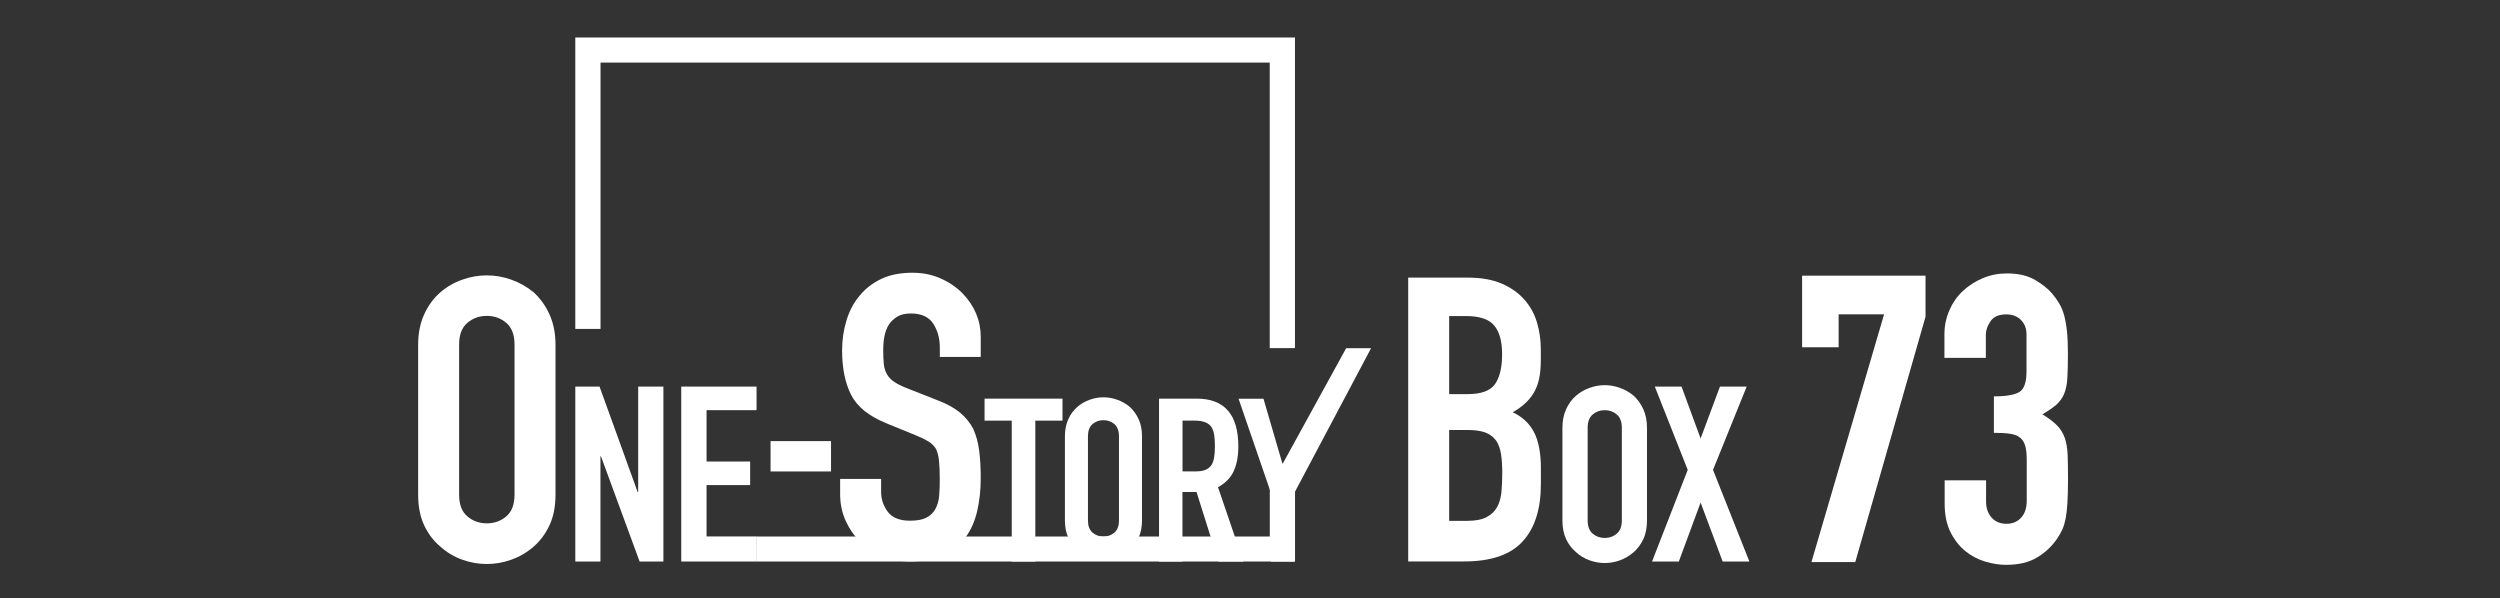
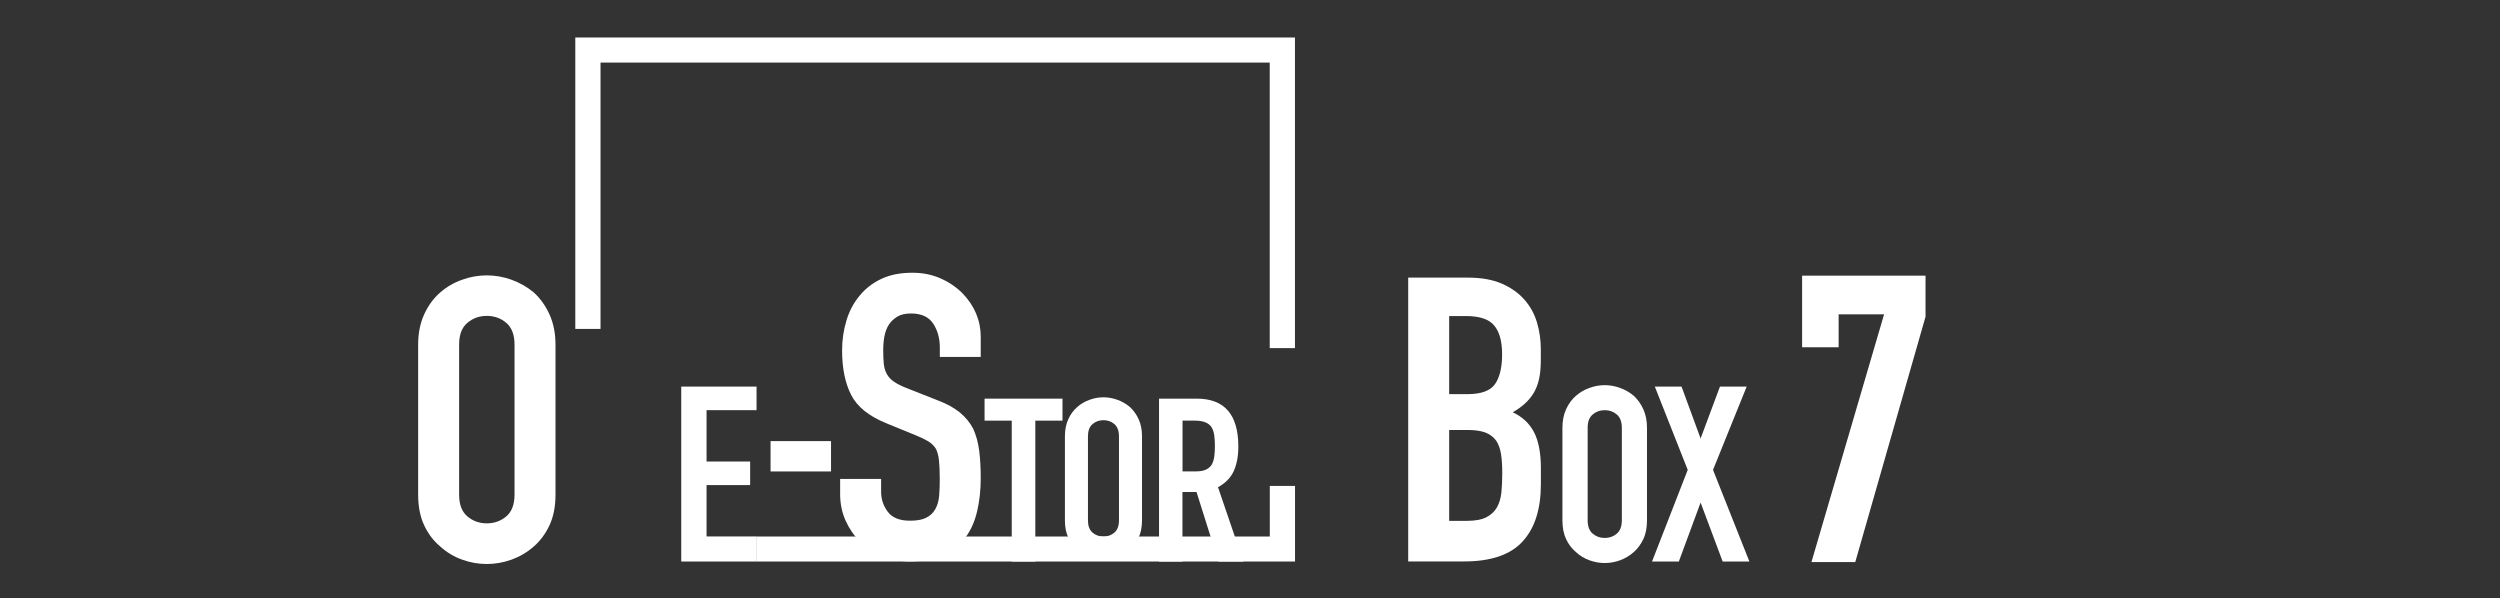
<svg xmlns="http://www.w3.org/2000/svg" id="_レイヤー_2" data-name="レイヤー 2" viewBox="0 0 332 79.43">
  <rect x="0" y="0" width="332" height="79.43" fill="#333333" stroke="none" />
  <defs>
    <style> .cls-1 { fill: #fff; } .cls-2 { fill: none; } </style>
  </defs>
  <g id="_レイヤー_1-2" data-name="レイヤー 1">
    <g>
      <rect class="cls-2" width="332" height="79.43" />
      <g>
        <g>
          <g>
            <path class="cls-1" d="M55.53,45.77c0-1.52.27-2.86.8-4.02.53-1.16,1.24-2.14,2.13-2.91.85-.74,1.82-1.31,2.91-1.69,1.08-.39,2.18-.58,3.28-.58s2.2.19,3.28.58c1.08.39,2.07.95,2.96,1.69.85.78,1.55,1.75,2.08,2.91.53,1.17.8,2.51.8,4.02v19.91c0,1.59-.27,2.95-.8,4.08-.53,1.13-1.23,2.07-2.08,2.81-.89.78-1.88,1.36-2.96,1.75-1.09.39-2.18.58-3.28.58s-2.2-.19-3.28-.58c-1.09-.39-2.05-.97-2.91-1.75-.89-.74-1.6-1.68-2.13-2.81-.53-1.13-.8-2.49-.8-4.08v-19.91ZM60.97,65.68c0,1.31.36,2.27,1.09,2.89.73.62,1.59.93,2.59.93s1.86-.31,2.59-.93c.73-.62,1.09-1.58,1.09-2.89v-19.91c0-1.31-.37-2.27-1.09-2.89-.73-.62-1.59-.93-2.59-.93s-1.86.31-2.59.93c-.73.62-1.09,1.58-1.09,2.89v19.91Z" />
-             <path class="cls-1" d="M76.4,74.57v-23.23h3.22l5.06,14h.07v-14h3.35v23.23h-3.16l-5.13-13.97h-.07v13.97h-3.35Z" />
            <path class="cls-1" d="M90.47,74.57v-23.23h10v3.13h-6.64v6.82h5.79v3.13h-5.79v6.82h6.64v3.33h-10Z" />
            <path class="cls-1" d="M102.33,62.61v-4.03h8.03v4.03h-8.03Z" />
            <path class="cls-1" d="M130.25,47.4h-5.44v-1.22c0-1.24-.29-2.3-.88-3.2-.59-.9-1.57-1.35-2.96-1.35-.75,0-1.35.14-1.81.42-.46.28-.84.64-1.12,1.06-.29.46-.48.98-.59,1.56s-.16,1.19-.16,1.83c0,.74.03,1.36.08,1.85.05.49.19.94.4,1.32.21.39.52.72.93,1.01.41.28.97.57,1.68.85l4.16,1.64c1.21.46,2.19,1,2.93,1.61.75.62,1.33,1.33,1.76,2.14.39.85.66,1.81.8,2.89.14,1.08.21,2.3.21,3.68,0,1.59-.16,3.06-.48,4.42-.32,1.36-.84,2.52-1.55,3.47-.75.99-1.73,1.77-2.93,2.33-1.21.56-2.69.85-4.43.85-1.32,0-2.54-.23-3.68-.69-1.14-.46-2.12-1.09-2.93-1.91-.82-.81-1.47-1.76-1.95-2.83-.48-1.08-.72-2.25-.72-3.52v-2.01h5.44v1.69c0,.99.29,1.88.88,2.67.59.79,1.57,1.19,2.96,1.19.92,0,1.64-.13,2.16-.4.52-.26.92-.64,1.2-1.14.28-.49.45-1.09.51-1.77s.08-1.46.08-2.3c0-.99-.04-1.8-.11-2.44s-.21-1.15-.43-1.54c-.25-.39-.58-.71-.99-.95-.41-.25-.95-.51-1.63-.79l-3.89-1.59c-2.35-.95-3.92-2.21-4.72-3.79-.8-1.57-1.2-3.54-1.2-5.9,0-1.41.2-2.75.59-4.02s.98-2.36,1.76-3.28c.75-.92,1.7-1.65,2.85-2.2,1.16-.55,2.53-.82,4.14-.82,1.35,0,2.59.25,3.71.74,1.12.49,2.09,1.15,2.91,1.96,1.64,1.69,2.45,3.64,2.45,5.82v2.65Z" />
            <path class="cls-1" d="M134.36,74.57v-18.71h-3.61v-2.92h10.35v2.92h-3.61v18.71h-3.12Z" />
            <path class="cls-1" d="M141.42,57.93c0-.85.15-1.6.45-2.26s.7-1.2,1.2-1.63c.48-.42,1.02-.73,1.63-.95.61-.22,1.22-.33,1.84-.33s1.23.11,1.84.33c.61.22,1.16.53,1.66.95.48.44.87.98,1.17,1.63s.45,1.41.45,2.26v11.17c0,.89-.15,1.65-.45,2.29-.3.63-.69,1.16-1.17,1.57-.5.44-1.05.76-1.66.98-.61.22-1.22.33-1.84.33s-1.23-.11-1.84-.33-1.15-.54-1.63-.98c-.5-.42-.9-.94-1.2-1.57-.3-.63-.45-1.4-.45-2.29v-11.17ZM144.48,69.11c0,.73.2,1.27.61,1.62.41.35.89.52,1.45.52s1.04-.17,1.45-.52c.41-.35.61-.89.61-1.62v-11.17c0-.73-.21-1.27-.61-1.62-.41-.35-.89-.52-1.45-.52s-1.04.17-1.45.52c-.41.35-.61.89-.61,1.62v11.17Z" />
            <path class="cls-1" d="M153.92,74.57v-21.63h5.02c3.67,0,5.51,2.12,5.51,6.35,0,1.28-.2,2.36-.6,3.25-.4.89-1.1,1.61-2.1,2.16l3.37,9.87h-3.31l-2.91-9.23h-1.87v9.23h-3.12ZM157.04,55.86v6.74h1.78c.55,0,.99-.08,1.32-.23.33-.15.58-.37.77-.65.16-.28.28-.63.34-1.05.06-.41.09-.9.09-1.44s-.03-1.03-.09-1.44c-.06-.41-.18-.77-.37-1.08-.39-.57-1.12-.85-2.2-.85h-1.62Z" />
-             <path class="cls-1" d="M168.77,74.57v-9.14l-4.29-12.48h3.31l2.51,8.6h.06l8.41-15.31h3.31l-10.18,19.2v9.14h-3.12Z" />
            <path class="cls-1" d="M187.01,74.57v-37.7h7.95c1.74,0,3.23.26,4.46.79,1.23.53,2.23,1.24,3.01,2.12.78.88,1.34,1.9,1.68,3.04.34,1.15.51,2.34.51,3.57v1.38c0,1.02-.08,1.89-.24,2.59-.16.71-.4,1.32-.72,1.85-.6.99-1.53,1.84-2.77,2.54,1.28.6,2.22,1.48,2.83,2.65.6,1.16.91,2.75.91,4.77v2.12c0,3.32-.81,5.86-2.43,7.62-1.62,1.77-4.21,2.65-7.76,2.65h-7.42ZM192.45,41.96v10.38h2.45c1.81,0,3.03-.45,3.65-1.35.62-.9.93-2.21.93-3.94s-.35-2.97-1.04-3.81c-.69-.85-1.95-1.27-3.76-1.27h-2.24ZM192.45,57.1v12.07h2.35c1.1,0,1.97-.16,2.59-.48.62-.32,1.09-.76,1.41-1.32.32-.56.51-1.24.59-2.01.07-.78.11-1.62.11-2.54s-.05-1.78-.16-2.49c-.11-.71-.32-1.31-.64-1.8-.36-.49-.84-.86-1.44-1.09-.61-.23-1.41-.34-2.4-.34h-2.4Z" />
            <path class="cls-1" d="M207.49,56.82c0-.94.16-1.76.49-2.48.33-.72.77-1.32,1.32-1.79.53-.46,1.12-.8,1.79-1.04.67-.24,1.34-.36,2.02-.36s1.35.12,2.02.36c.67.24,1.28.59,1.82,1.04.53.48.95,1.08,1.28,1.79s.49,1.55.49,2.48v12.27c0,.98-.16,1.82-.49,2.51-.33.7-.76,1.27-1.28,1.73-.55.48-1.16.84-1.82,1.08-.67.24-1.34.36-2.02.36s-1.35-.12-2.02-.36c-.67-.24-1.27-.6-1.79-1.08-.55-.46-.99-1.03-1.32-1.73-.33-.7-.49-1.53-.49-2.51v-12.27ZM210.84,69.09c0,.81.22,1.4.67,1.78.45.38.98.57,1.6.57s1.15-.19,1.6-.57c.45-.38.67-.97.67-1.78v-12.27c0-.8-.22-1.4-.67-1.78-.45-.38-.98-.57-1.6-.57s-1.15.19-1.6.57c-.45.38-.67.97-.67,1.78v12.27Z" />
            <path class="cls-1" d="M219.39,74.57l4.74-12.17-4.37-11.06h3.55l2.53,6.89,2.57-6.89h3.55l-4.47,11.06,4.83,12.17h-3.55l-2.93-7.83-2.89,7.83h-3.55Z" />
          </g>
          <polygon class="cls-1" points="171.97 46.23 168.62 46.23 168.62 8.31 79.75 8.31 79.75 43.68 76.4 43.68 76.4 4.98 171.97 4.98 171.97 46.23" />
          <polygon class="cls-1" points="171.98 74.57 100.43 74.57 100.43 71.25 168.63 71.25 168.63 64.53 171.98 64.53 171.98 74.57" />
        </g>
        <g>
          <path class="cls-1" d="M250.21,41.74h-6.04v4.38h-4.85v-9.51h16.39v5.45l-9.33,32.58h-5.82l9.65-32.91Z" />
-           <path class="cls-1" d="M264.76,52.64c1.65,0,2.79-.2,3.42-.59.63-.39.94-1.3.94-2.72v-4.91c0-.78-.24-1.42-.73-1.92-.49-.5-1.14-.75-1.97-.75-.97,0-1.66.3-2.08.91-.41.61-.62,1.19-.62,1.76v3.1h-5.5v-3.15c0-1.1.22-2.15.65-3.15.43-1,1.02-1.85,1.78-2.56.75-.71,1.64-1.28,2.64-1.71,1.01-.43,2.08-.64,3.24-.64,1.51,0,2.76.29,3.75.88.99.59,1.73,1.18,2.24,1.79.36.43.67.86.94,1.31.27.45.48.96.65,1.55.16.59.29,1.3.38,2.14.09.84.13,1.86.13,3.07,0,1.32-.03,2.39-.08,3.21-.05.82-.2,1.5-.43,2.06-.23.55-.58,1.02-1.02,1.42-.45.39-1.07.82-1.86,1.28.86.53,1.52,1.03,1.97,1.5.45.46.78,1.01,1,1.63.22.62.34,1.37.38,2.24.04.87.05,1.99.05,3.34,0,1.25-.03,2.28-.08,3.1-.05.82-.13,1.5-.24,2.06-.11.55-.25,1.02-.43,1.42-.18.39-.41.8-.7,1.23-.68,1-1.56,1.83-2.64,2.48-1.08.66-2.46.99-4.15.99-.86,0-1.78-.14-2.75-.43-.97-.29-1.85-.75-2.64-1.39-.79-.64-1.45-1.48-1.97-2.51-.52-1.03-.78-2.3-.78-3.79v-3.1h5.5v2.83c0,.85.24,1.56.73,2.11.48.55,1.14.83,1.97.83s1.48-.28,1.97-.83c.49-.55.73-1.29.73-2.22v-5.45c0-.75-.06-1.35-.19-1.82-.13-.46-.35-.83-.67-1.1-.32-.27-.76-.44-1.32-.53-.56-.09-1.29-.13-2.18-.13v-4.81Z" />
        </g>
      </g>
    </g>
  </g>
</svg>